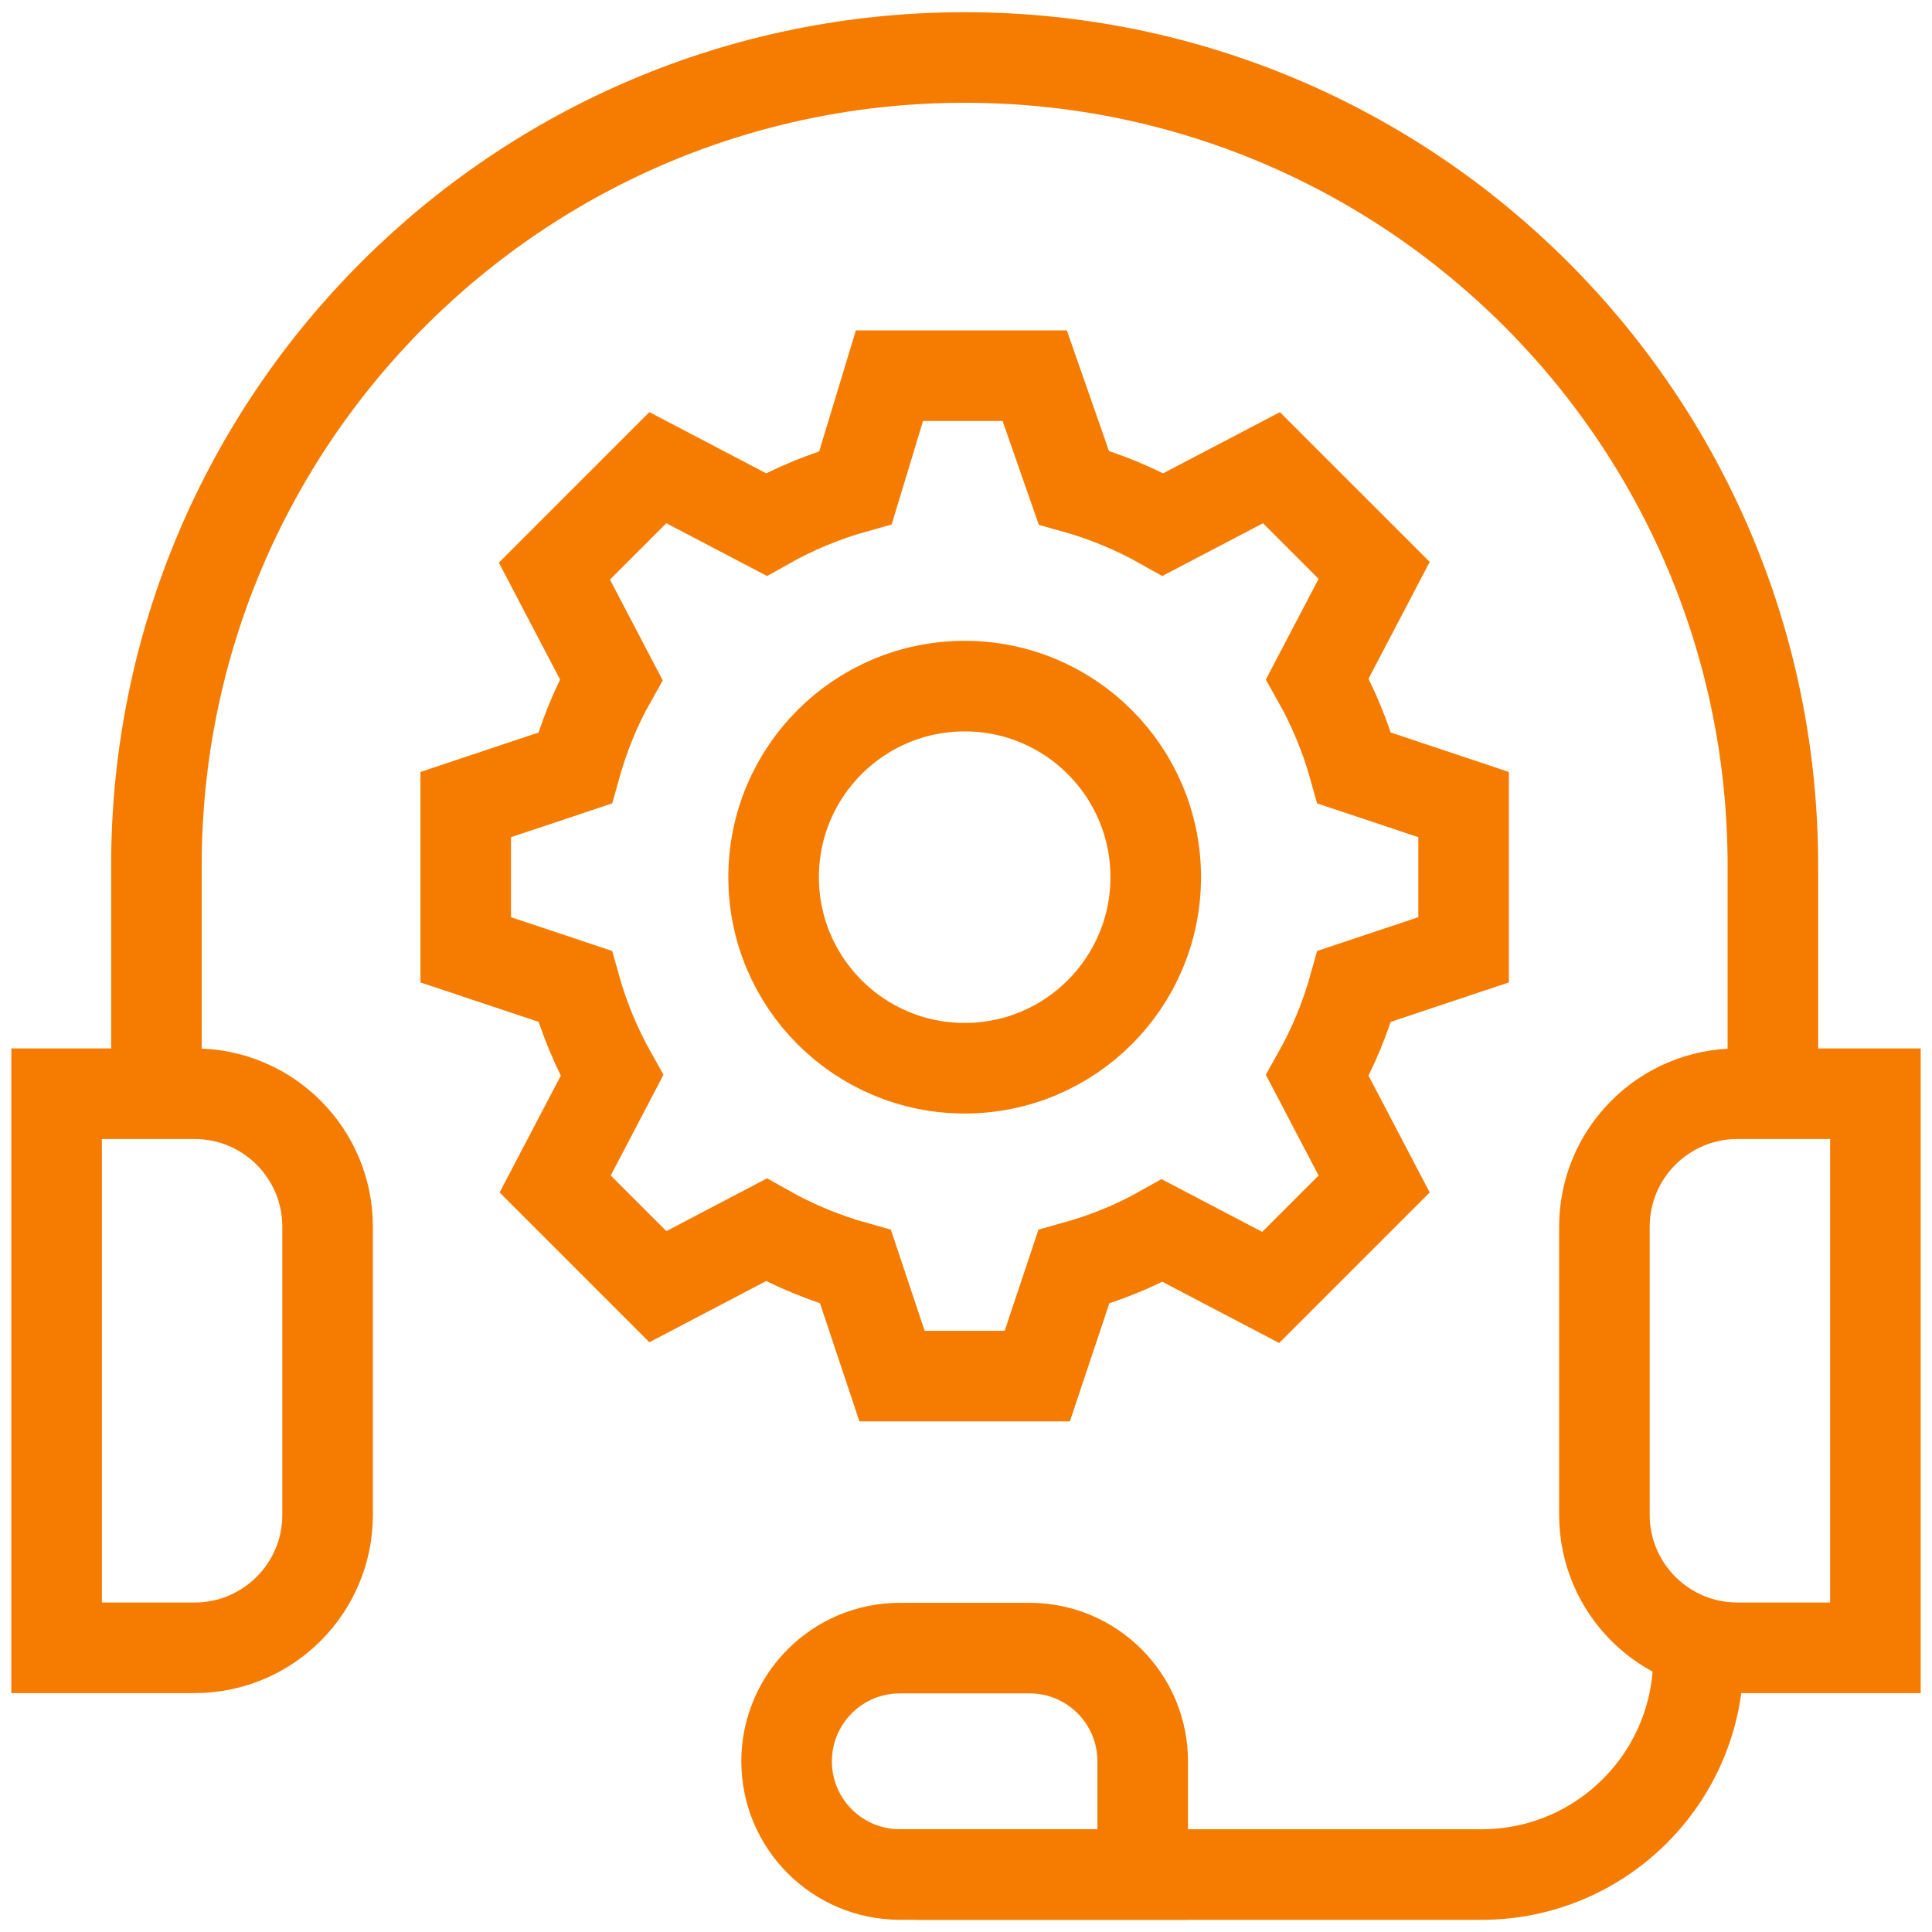
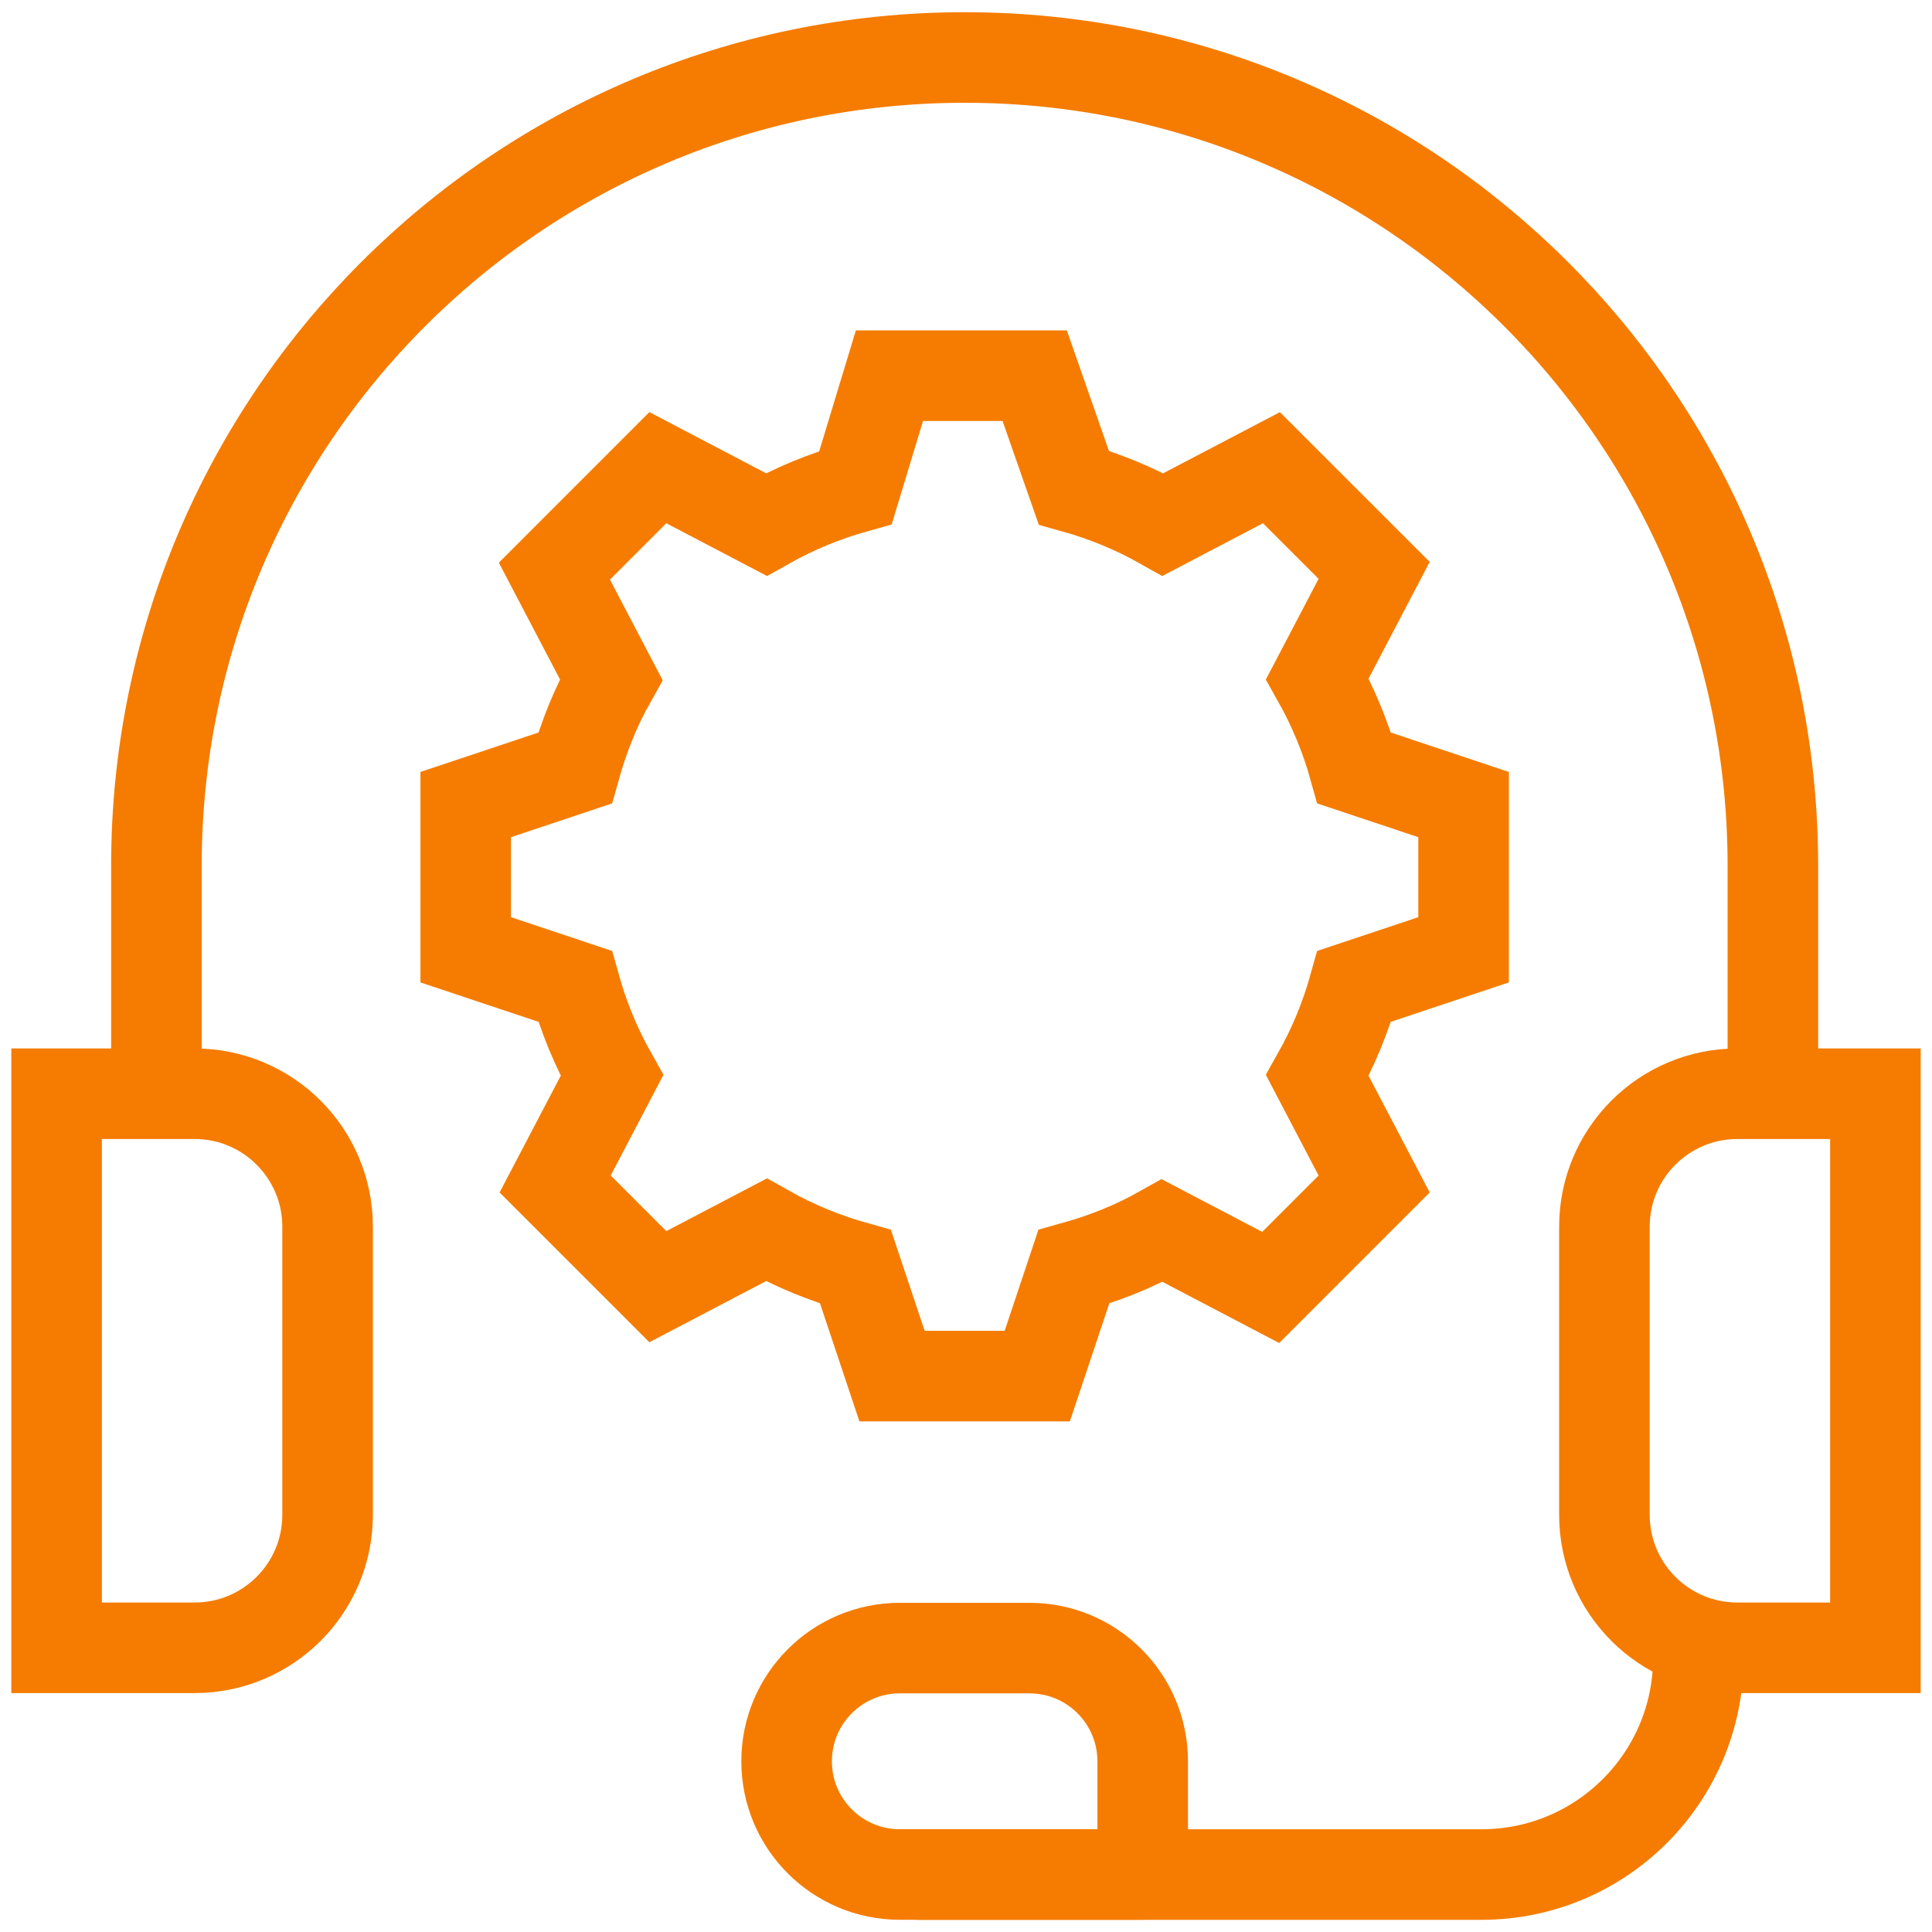
<svg xmlns="http://www.w3.org/2000/svg" width="128" height="128" viewBox="0 0 128 128" fill="none">
  <g clip-path="url(#clip0_1815_3339)">
    <path d="M115.107 109.171H124.251V72.463H115.107C110.241 72.463 106.297 76.407 106.297 81.273V100.361C106.297 105.227 110.241 109.171 115.107 109.171Z" stroke="#F57C00" stroke-width="6" stroke-miterlimit="10" />
    <path d="M12.894 109.171H3.75V72.463H12.894C17.759 72.463 21.704 76.407 21.704 81.273V100.361C21.704 105.227 17.759 109.171 12.894 109.171Z" stroke="#F57C00" stroke-width="6" stroke-miterlimit="10" />
    <path d="M112.523 109.121V109.826C112.523 117.761 106.091 124.193 98.156 124.193H60.748" stroke="#F57C00" stroke-width="6" stroke-miterlimit="10" />
-     <path d="M75.707 124.191H59.615C55.473 124.191 52.115 120.834 52.115 116.691C52.115 112.549 55.473 109.191 59.615 109.191H68.207C72.349 109.191 75.707 112.549 75.707 116.691V124.191Z" stroke="#F57C00" stroke-width="6" stroke-miterlimit="10" />
+     <path d="M75.707 124.191H59.615C55.473 124.191 52.115 120.834 52.115 116.691C52.115 112.549 55.473 109.191 59.615 109.191H68.207C72.349 109.191 75.707 112.549 75.707 116.691V124.191" stroke="#F57C00" stroke-width="6" stroke-miterlimit="10" />
    <path d="M10.363 72.462V57.356C10.363 27.783 34.337 3.809 63.911 3.809C93.484 3.809 117.458 27.783 117.458 57.356V72.462" stroke="#F57C00" stroke-width="6" stroke-miterlimit="10" />
    <path d="M43.585 30.985L36.731 37.84L40.494 45.024C39.432 46.909 38.668 48.845 38.098 50.886L30.855 53.305V62.927L38.098 65.345C38.668 67.386 39.483 69.373 40.544 71.258L36.781 78.442L43.585 85.246L50.769 81.482C52.654 82.544 54.641 83.359 56.681 83.929L59.1 91.171H68.722L71.141 83.929C73.182 83.359 75.118 82.595 77.003 81.533L84.187 85.296L91.041 78.442L87.278 71.258C88.34 69.373 89.155 67.386 89.724 65.345L96.967 62.927V53.305L89.724 50.886C89.155 48.845 88.34 46.859 87.278 44.973L91.041 37.789L84.237 30.986L77.053 34.749C75.168 33.687 73.182 32.872 71.141 32.303L68.551 24.889H58.929L56.681 32.302C54.641 32.872 52.654 33.687 50.769 34.749L43.585 30.985Z" stroke="#F57C00" stroke-width="6" stroke-miterlimit="10" />
-     <path d="M63.912 70.773C70.903 70.773 76.57 65.106 76.57 58.115C76.57 51.124 70.903 45.457 63.912 45.457C56.921 45.457 51.254 51.124 51.254 58.115C51.254 65.106 56.921 70.773 63.912 70.773Z" stroke="#F57C00" stroke-width="6" stroke-miterlimit="10" />
  </g>
  <defs>
    <clipPath id="clip0_1815_3339">
      <rect width="128" height="128" fill="white" />
    </clipPath>
  </defs>
</svg>